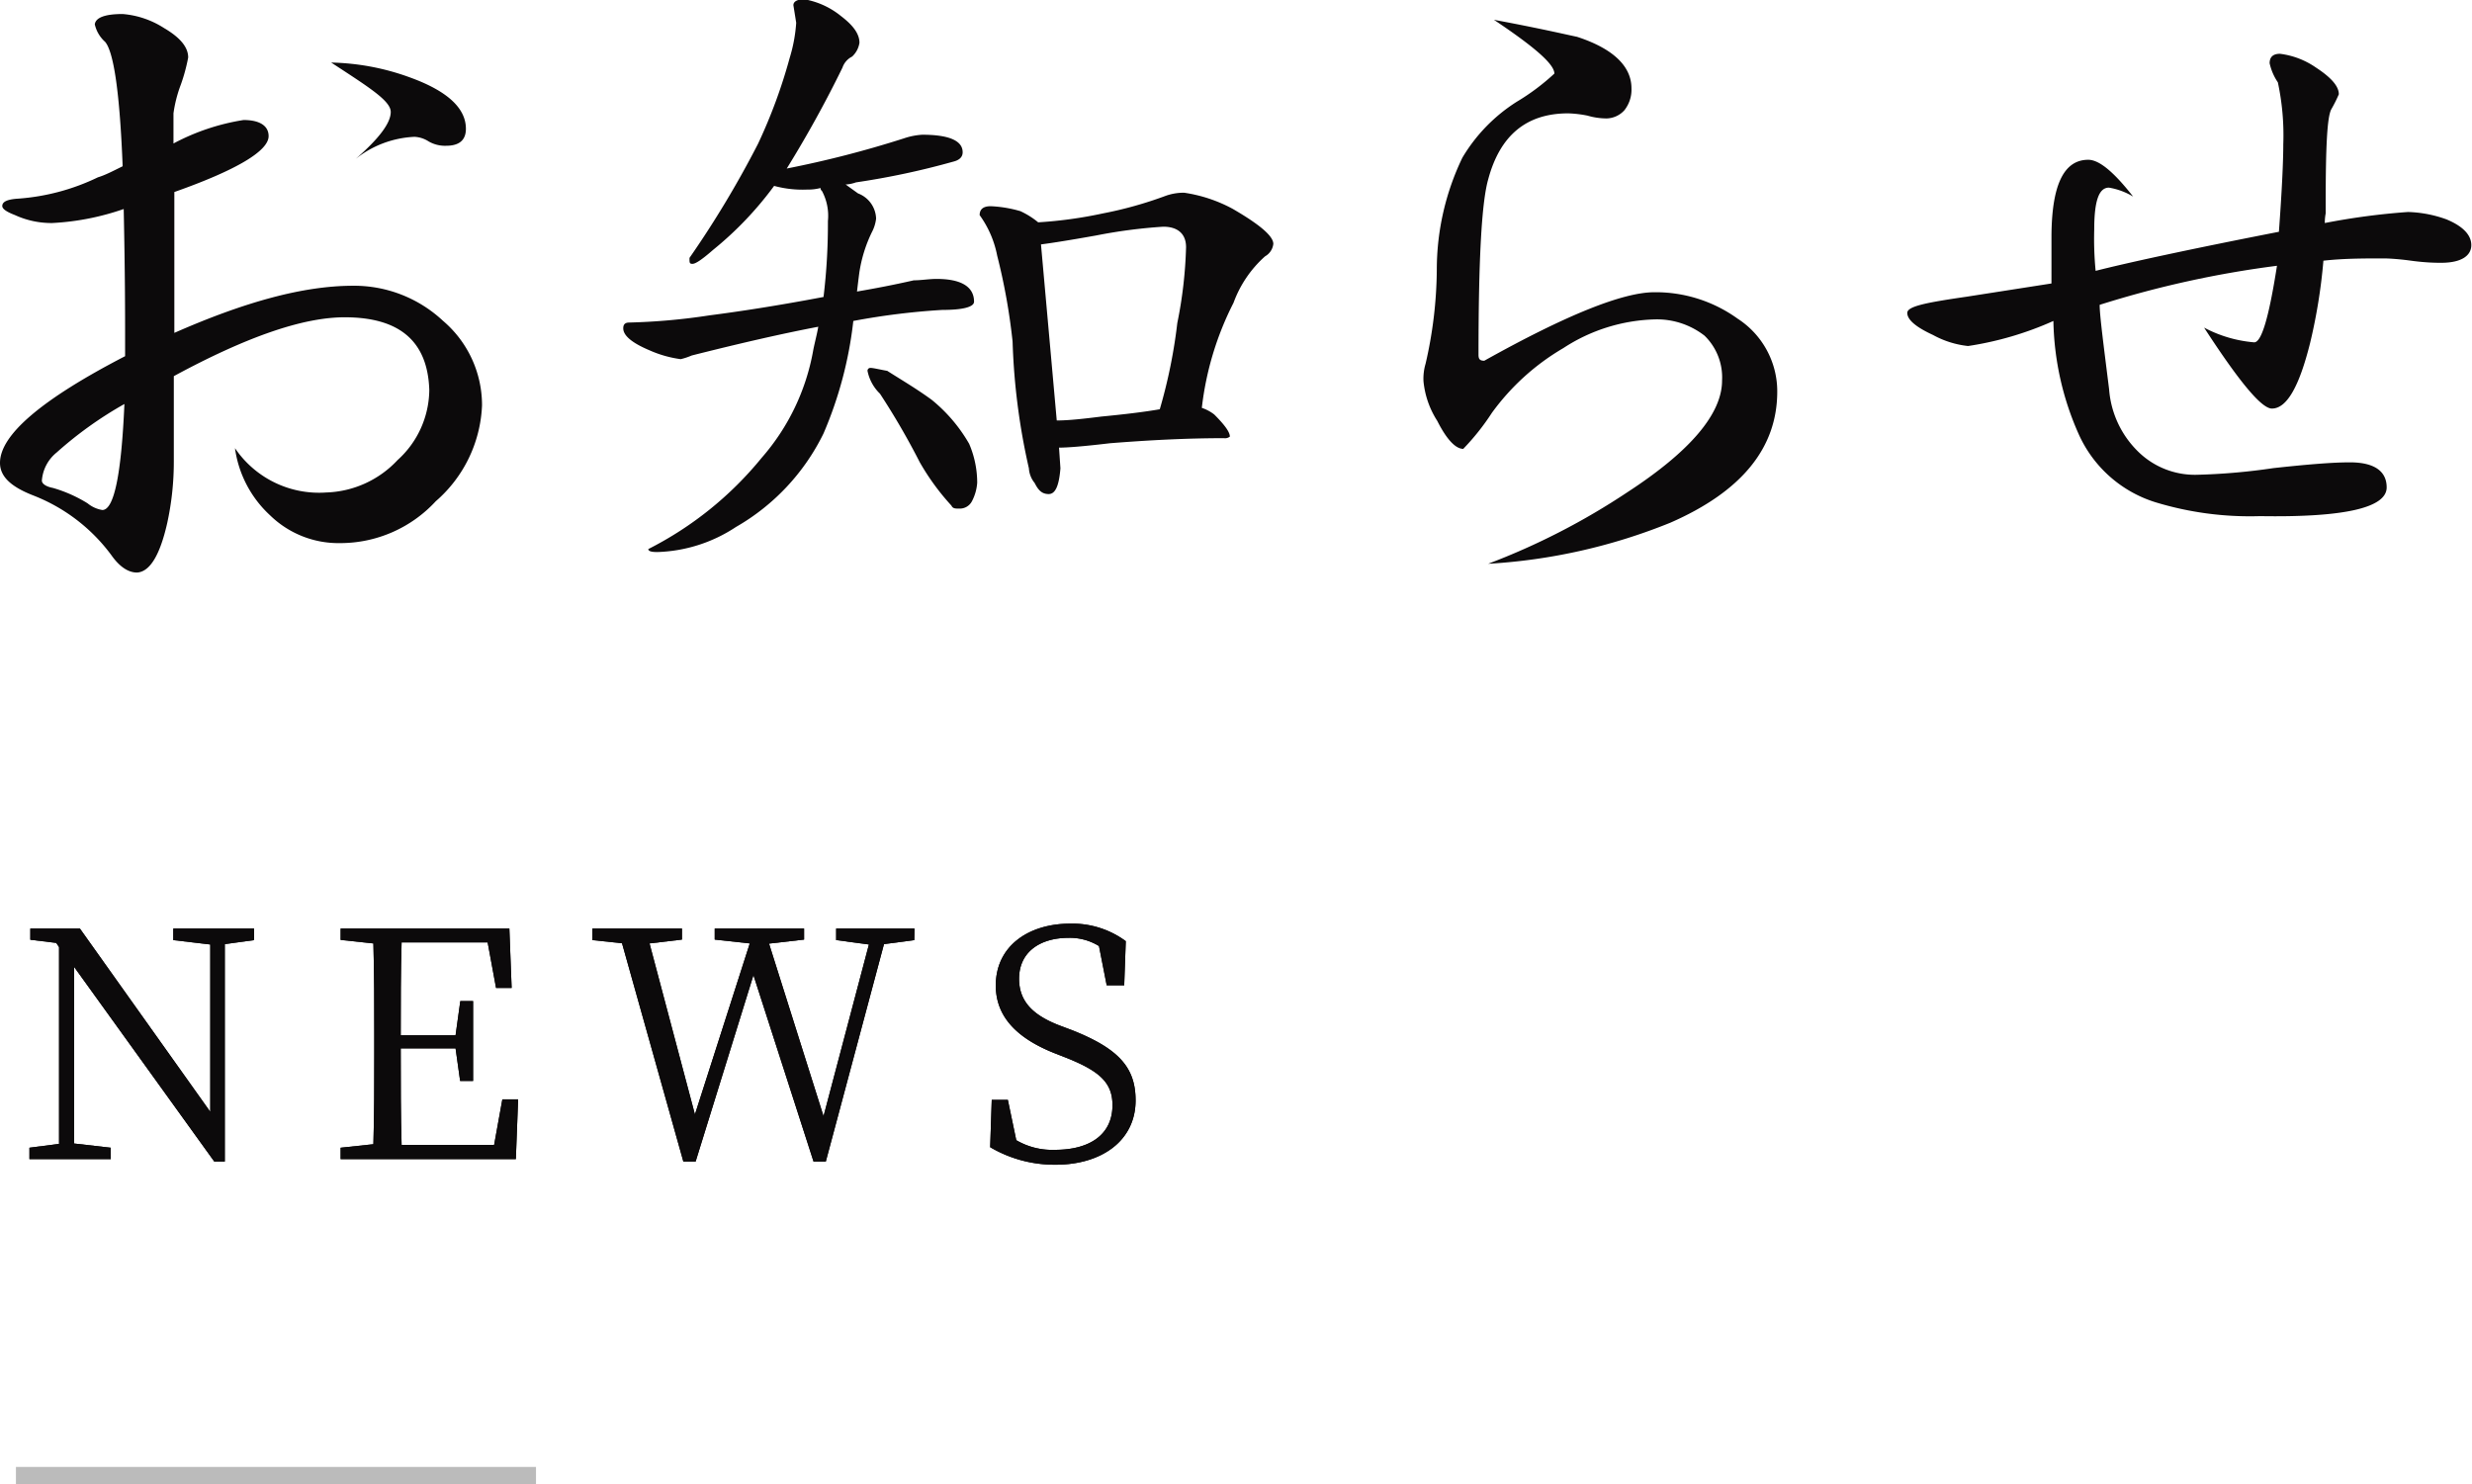
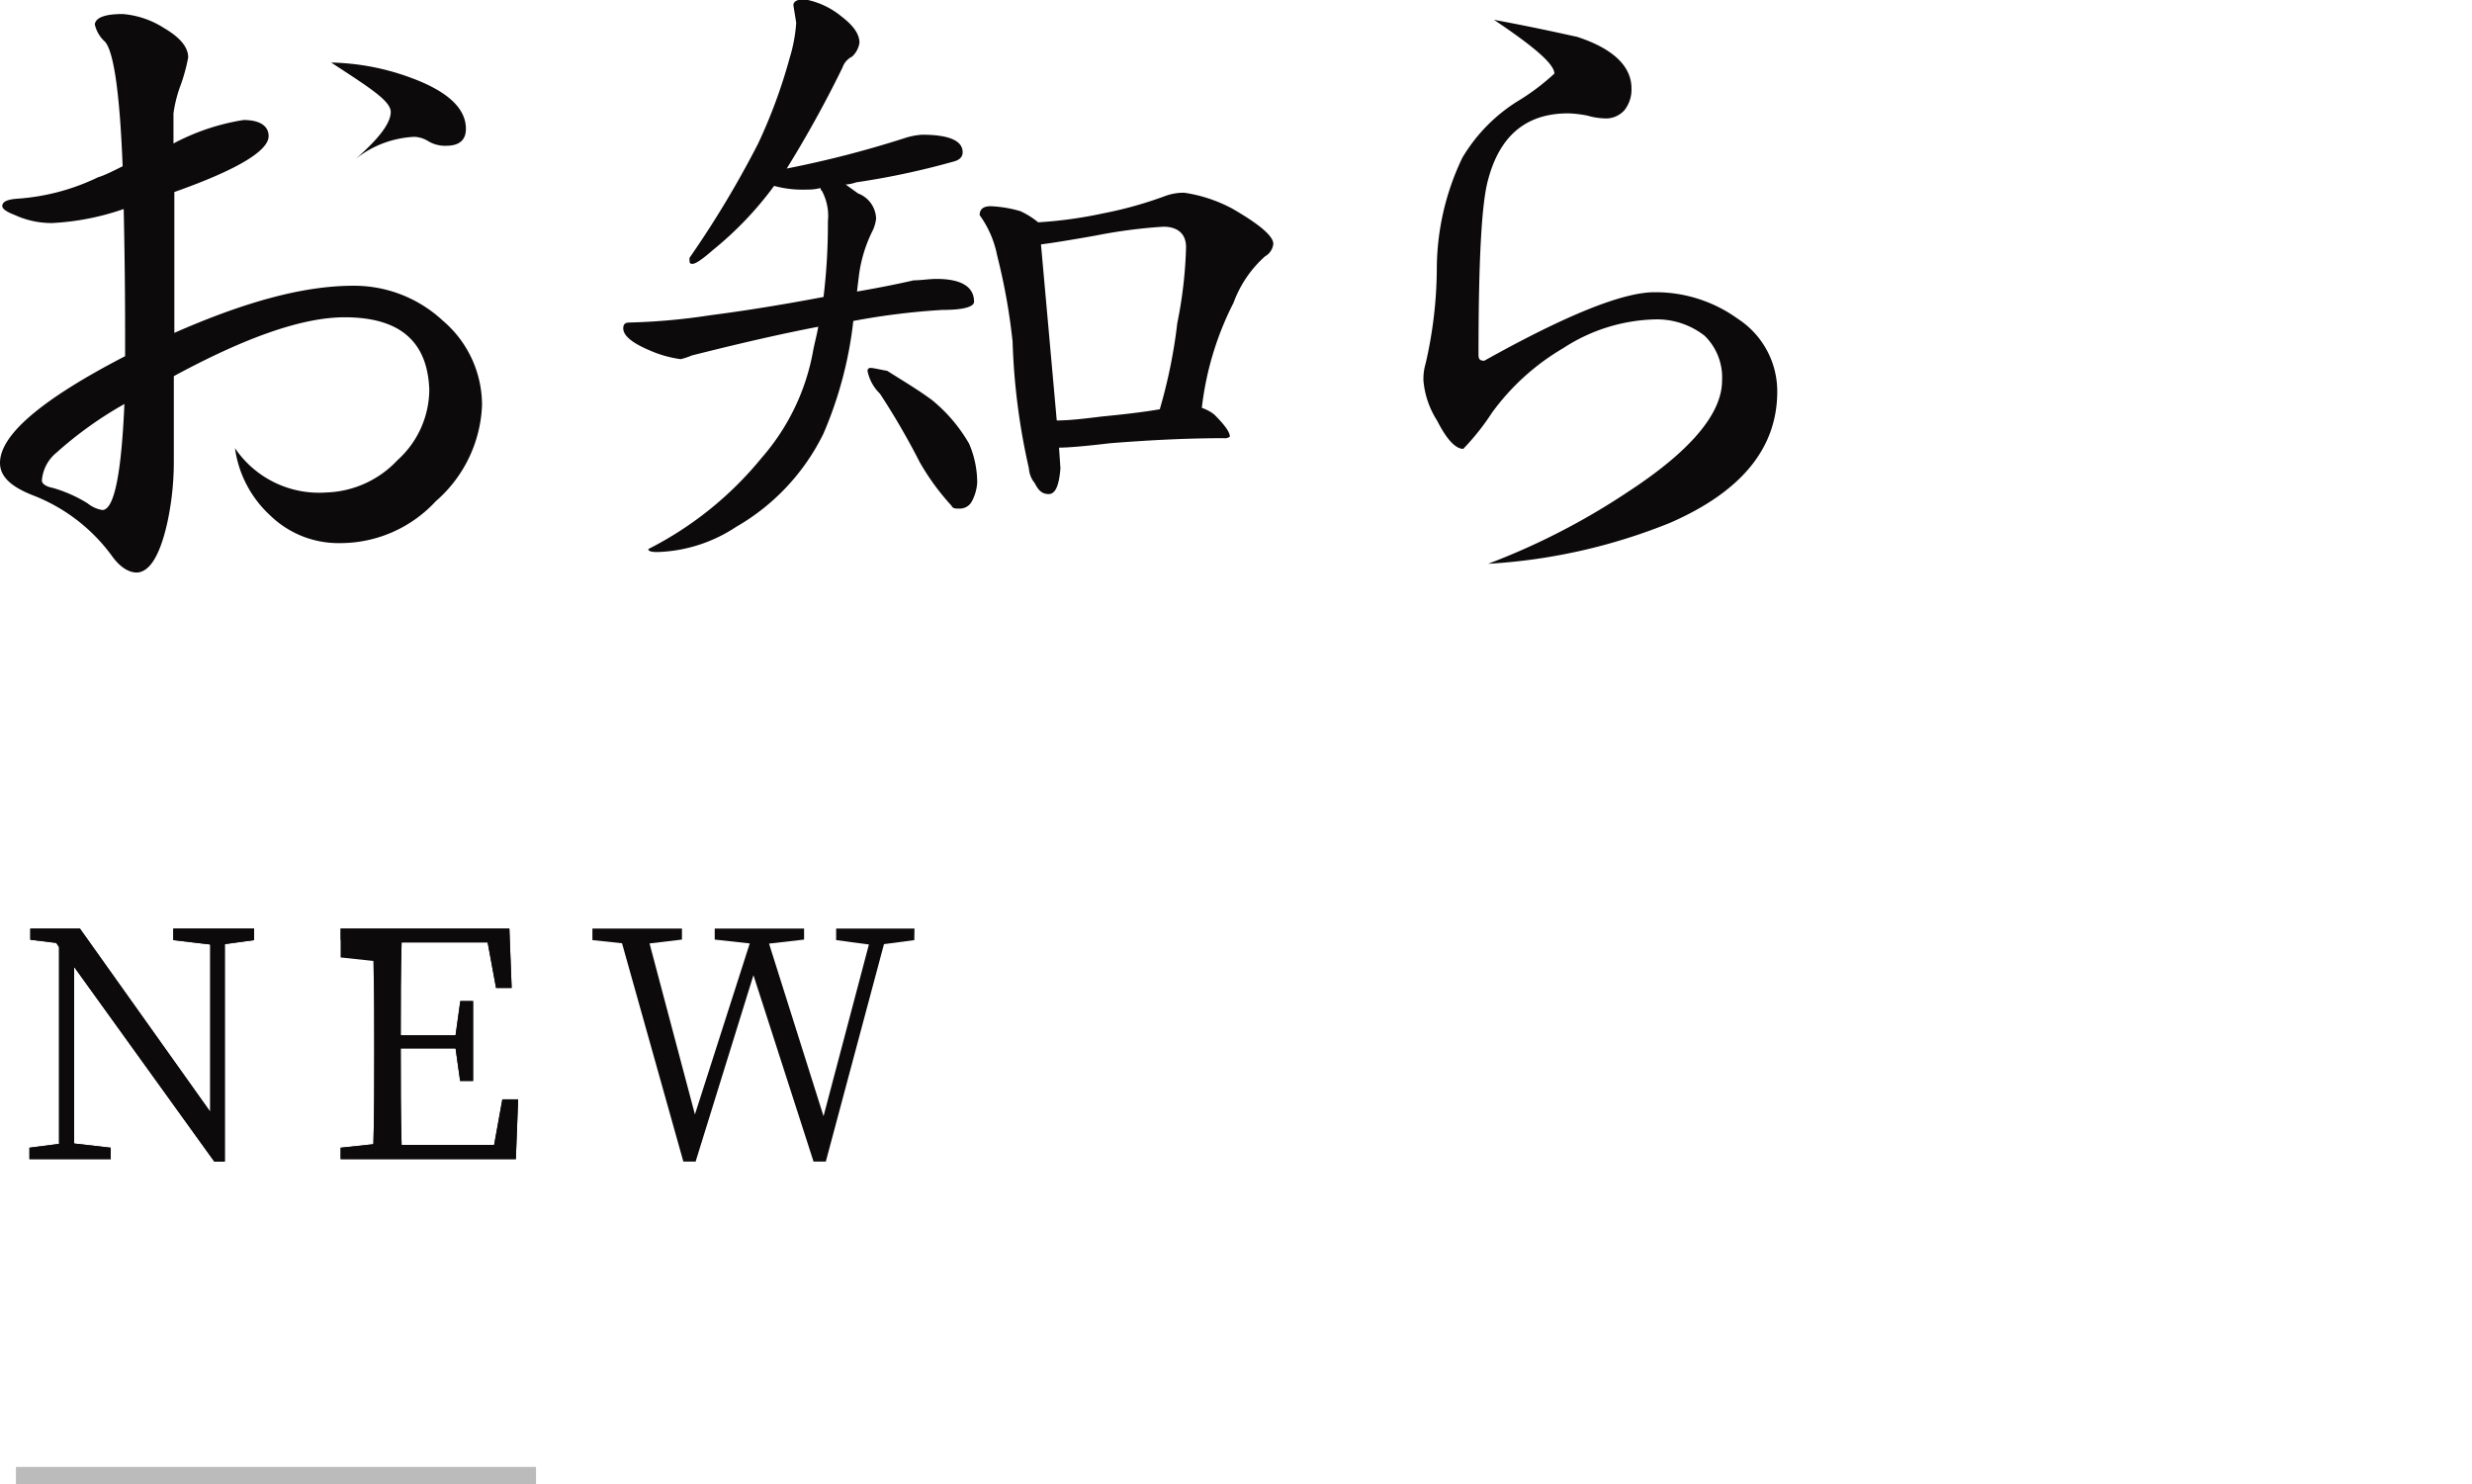
<svg xmlns="http://www.w3.org/2000/svg" viewBox="0 0 141.08 84.73">
  <defs>
    <style>.cls-1{fill:#0c0a0b;}.cls-2{fill:none;stroke:#bbb;stroke-miterlimit:10;}</style>
  </defs>
  <title>アセット 52</title>
  <g id="レイヤー_2" data-name="レイヤー 2">
    <g id="header">
      <path class="cls-1" d="M24.87,28.61A7.42,7.42,0,0,1,19.41,31a5.59,5.59,0,0,1-4-1.59,6.39,6.39,0,0,1-2-3.83,5.79,5.79,0,0,0,5.21,2.53,5.81,5.81,0,0,0,4.07-1.85,5.45,5.45,0,0,0,1.81-4c-.09-2.77-1.68-4.15-4.83-4.15-2.4,0-5.63,1.13-9.75,3.36v4.87a16.37,16.37,0,0,1-.38,3.53c-.42,1.85-1,2.77-1.72,2.81-.5,0-1-.33-1.47-1a10.08,10.08,0,0,0-4.45-3.4C.59,27.77,0,27.18,0,26.42c0-1.59,2.35-3.61,7.14-6.09v-.46c0-.25,0-.5,0-.67,0-1.18,0-3.57-.08-7.27a14.63,14.63,0,0,1-4.08.8,5,5,0,0,1-2.14-.46Q.13,12,.13,11.76c0-.25.29-.38.88-.42a12.49,12.49,0,0,0,4.58-1.22C6,10,6.47,9.75,7,9.49c-.16-4.11-.5-6.51-1-7.1a1.9,1.9,0,0,1-.59-1C5.46,1,6,.8,7,.8a5.14,5.14,0,0,1,2.36.8c.92.54,1.38,1.09,1.38,1.68a10.14,10.14,0,0,1-.42,1.55,7.5,7.5,0,0,0-.42,1.64V8.19a12.67,12.67,0,0,1,4-1.34c.92,0,1.43.33,1.43.92,0,.84-1.81,1.93-5.38,3.19V19c4-1.76,7.35-2.69,10.21-2.69a7.43,7.43,0,0,1,5.12,2,6.32,6.32,0,0,1,2.23,4.83A7.65,7.65,0,0,1,24.87,28.61ZM3.23,25.83a2.28,2.28,0,0,0-.84,1.6c0,.17.21.34.63.42A7.91,7.91,0,0,1,5,28.73a1.77,1.77,0,0,0,.84.38q1,0,1.26-6.05A21.89,21.89,0,0,0,3.23,25.83ZM25.46,8.32a1.86,1.86,0,0,1-1-.25,1.63,1.63,0,0,0-.8-.26,5.79,5.79,0,0,0-3.36,1.26c1.34-1.17,2-2.05,2-2.68S21.09,5,18.9,3.57a13.86,13.86,0,0,1,4.58.88c2.06.76,3.11,1.73,3.11,2.9C26.59,8,26.21,8.32,25.46,8.32Z" />
      <path class="cls-1" d="M48,.92c.67.51,1.05,1,1.05,1.52a1.34,1.34,0,0,1-.42.79,1.1,1.1,0,0,0-.55.63A65.31,65.31,0,0,1,44.9,9.62,59.72,59.72,0,0,0,51.58,7.9a4,4,0,0,1,1.05-.21c1.51,0,2.31.33,2.31,1,0,.29-.21.46-.55.54a44.29,44.29,0,0,1-5.54,1.18,2,2,0,0,1-.59.12l.71.51A1.59,1.59,0,0,1,50,12.48a2.22,2.22,0,0,1-.25.79,8,8,0,0,0-.71,2.31c-.05.38-.09.72-.13,1.06,1-.17,2.1-.38,3.24-.64.41,0,.88-.08,1.3-.08,1.43,0,2.14.46,2.14,1.3,0,.3-.63.47-1.81.47a40.33,40.33,0,0,0-5.08.63A22.57,22.57,0,0,1,47,24.74a12.46,12.46,0,0,1-5,5.34,8.58,8.58,0,0,1-4.49,1.43c-.34,0-.51-.05-.51-.17a20,20,0,0,0,6.47-5.21A12.66,12.66,0,0,0,46.41,20c.08-.42.21-.89.29-1.35-2,.38-4.41.93-7.22,1.64a3.83,3.83,0,0,1-.63.21A6.47,6.47,0,0,1,37.08,20c-1-.42-1.51-.84-1.51-1.26,0-.21.09-.33.34-.33A35.72,35.72,0,0,0,40.49,18c1.64-.21,3.82-.54,6.51-1.05a34.82,34.82,0,0,0,.25-4.33,3,3,0,0,0-.34-1.72.2.2,0,0,1-.08-.17,2.74,2.74,0,0,1-.76.09,6.16,6.16,0,0,1-1.89-.21,19.66,19.66,0,0,1-3.48,3.65c-.63.55-1,.8-1.18.8s-.17-.08-.17-.34a57.1,57.1,0,0,0,3.91-6.51,30.16,30.16,0,0,0,1.81-4.91,8.79,8.79,0,0,0,.37-2l-.16-1c0-.21.21-.34.63-.34A4.58,4.58,0,0,1,48,.92Zm2.64,20.25c.8.51,1.64,1,2.52,1.64a9,9,0,0,1,2.15,2.52,5.63,5.63,0,0,1,.46,2.23,2.67,2.67,0,0,1-.3,1.05.78.78,0,0,1-.71.42c-.25,0-.38,0-.46-.17a13.63,13.63,0,0,1-1.81-2.48,41.71,41.71,0,0,0-2.27-3.91,2.48,2.48,0,0,1-.71-1.3.16.16,0,0,1,.17-.17C49.85,21,50.19,21.09,50.65,21.17Zm7.61-9.11a4.62,4.62,0,0,1,1,.63,24.66,24.66,0,0,0,3.7-.51,22.5,22.5,0,0,0,3.57-1A3.06,3.06,0,0,1,67.58,11a8.38,8.38,0,0,1,2.77.92c1.52.88,2.32,1.55,2.32,2a.93.93,0,0,1-.47.71,6.56,6.56,0,0,0-1.8,2.65,17.56,17.56,0,0,0-1.81,6,2.43,2.43,0,0,1,.71.38c.59.59.89,1,.89,1.26a.44.44,0,0,1-.34.09c-2.18,0-4.37.12-6.51.29-1.43.17-2.39.25-2.9.25l.08,1.18c-.08,1-.29,1.47-.67,1.47s-.59-.21-.8-.63a1.46,1.46,0,0,1-.33-.84,37.59,37.59,0,0,1-.93-7.23,34.83,34.83,0,0,0-.88-4.91,5.83,5.83,0,0,0-1-2.31q0-.51.63-.51A7.11,7.11,0,0,1,58.26,12.06Zm4.57,11.72c1.35-.13,2.44-.26,3.37-.42a29.77,29.77,0,0,0,1-4.92,24.81,24.81,0,0,0,.5-4.33c0-.75-.46-1.17-1.3-1.17a29.44,29.44,0,0,0-3.83.5q-2.13.38-3.15.51L60.31,24C61,24,61.87,23.9,62.83,23.78Z" />
      <path class="cls-1" d="M95.34,29.83a32.62,32.62,0,0,1-10.41,2.35,39.61,39.61,0,0,0,7.94-4.08c3.61-2.35,5.41-4.49,5.41-6.38a3.32,3.32,0,0,0-1-2.56,4.42,4.42,0,0,0-2.81-.93,10,10,0,0,0-5.25,1.64,13.37,13.37,0,0,0-4.08,3.7,13.56,13.56,0,0,1-1.63,2.05c-.42,0-.93-.5-1.48-1.59a5.09,5.09,0,0,1-.79-2.27,3,3,0,0,1,.12-1A24.45,24.45,0,0,0,82,15.37,14.75,14.75,0,0,1,83.46,9a9.55,9.55,0,0,1,3.1-3.19A12.78,12.78,0,0,0,88.71,4.2c0-.55-1.18-1.55-3.45-3.07C88,1.64,89.5,2,90,2.1c2.06.67,3.11,1.68,3.11,2.94A1.89,1.89,0,0,1,92.7,6.3a1.41,1.41,0,0,1-1,.46A3.93,3.93,0,0,1,90.6,6.6a6.61,6.61,0,0,0-1.1-.13c-2.39,0-3.9,1.26-4.57,3.78-.38,1.34-.55,4.7-.55,10,0,.25.08.34.33.34q7-3.91,9.71-3.91a8,8,0,0,1,4.75,1.51,4.94,4.94,0,0,1,2.26,4.16C101.43,25.58,99.38,28.06,95.34,29.83Z" />
-       <path class="cls-1" d="M139.32,15c-.25,0-.84,0-1.72-.12s-1.43-.13-1.56-.13c-1.13,0-2.27,0-3.44.13a31.47,31.47,0,0,1-.76,4.7c-.63,2.52-1.34,3.74-2.18,3.74-.59,0-1.85-1.51-3.87-4.62a7.41,7.41,0,0,0,2.86.84c.42,0,.84-1.43,1.3-4.37a57.94,57.94,0,0,0-10.12,2.23c0,.59.21,2.18.54,4.83a5.55,5.55,0,0,0,1.68,3.57,4.62,4.62,0,0,0,3.32,1.3,35.48,35.48,0,0,0,4.37-.38c1.93-.21,3.36-.33,4.37-.33,1.39,0,2.1.5,2.1,1.43,0,1.17-2.44,1.72-7.22,1.64a18.49,18.49,0,0,1-6-.8,7.11,7.11,0,0,1-4.37-3.91,16.55,16.55,0,0,1-1.43-6.43,18.7,18.7,0,0,1-4.87,1.43,5.31,5.31,0,0,1-2-.63c-1-.46-1.47-.88-1.47-1.26s1.09-.59,3.36-.92l4.87-.76V13.57c0-2.94.67-4.45,2.1-4.45.63,0,1.47.71,2.56,2.1a3.92,3.92,0,0,0-1.38-.51c-.59,0-.84.8-.84,2.4a19,19,0,0,0,.08,2.35c1.81-.46,5.29-1.22,10.46-2.23.17-2.31.25-4,.25-5A14.41,14.41,0,0,0,130,4.7a3.12,3.12,0,0,1-.47-1.09c0-.33.17-.54.59-.54a4.59,4.59,0,0,1,2.06.79c.84.55,1.3,1.05,1.3,1.52a7.92,7.92,0,0,1-.42.84c-.25.42-.33,2.18-.33,5.37v.59a2.74,2.74,0,0,0-.05.55,39.35,39.35,0,0,1,4.75-.63,7,7,0,0,1,2.19.42c.92.38,1.42.88,1.42,1.47S140.5,15,139.32,15Z" />
      <path class="cls-1" d="M14.5,53.66l-1.67.23,0,12.41h-.6l-8-11.11,0,10.08,2.09.24v.65H1.68v-.65l1.69-.22,0-11.23-.16-.24-1.48-.18V53H4.56L12,63.46l0-9.55-2.11-.25V53H14.5Z" />
      <path class="cls-1" d="M29.57,62.75l-.13,3.41h-10v-.65l1.87-.2c.05-1.71.05-3.46.05-5.22v-1c0-1.75,0-3.51-.05-5.24l-1.87-.2V53h9.63l.13,3.39h-.89l-.48-2.6H22.92c-.05,1.69-.05,3.46-.05,5.3H26l.27-1.95H27v4.56h-.74L26,59.84H22.87c0,2,0,3.76.05,5.51H28.2l.47-2.6Z" />
+       <path class="cls-1" d="M14.5,53.66l-1.67.23,0,12.41h-.6l-8-11.11,0,10.08,2.09.24v.65H1.68v-.65l1.69-.22,0-11.23-.16-.24-1.48-.18V53H4.56L12,63.46l0-9.55-2.11-.25V53H14.5Z" />
+       <path class="cls-1" d="M29.57,62.75l-.13,3.41h-10v-.65l1.87-.2c.05-1.71.05-3.46.05-5.22c0-1.75,0-3.51-.05-5.24l-1.87-.2V53h9.63l.13,3.39h-.89l-.48-2.6H22.92c-.05,1.69-.05,3.46-.05,5.3H26l.27-1.95H27v4.56h-.74L26,59.84H22.87c0,2,0,3.76.05,5.51H28.2l.47-2.6Z" />
      <path class="cls-1" d="M52.18,53.66l-1.73.23L47.13,66.3h-.7L43,55.66,39.7,66.3H39L35.5,53.84l-1.69-.18V53h5.11v.63l-1.85.22,2.59,9.76,3.13-9.76-2-.22V53h5.1v.63l-2,.23L47,63.71l2.59-9.8-1.87-.25V53h4.47Z" />
-       <path class="cls-1" d="M61.21,58.81c2.66,1.06,3.6,2.14,3.6,4,0,2.29-1.93,3.67-4.56,3.67a7.23,7.23,0,0,1-3.74-1l.09-2.7h.92L58,65.08a4.06,4.06,0,0,0,2.21.55c2,0,3.28-.88,3.28-2.55,0-1.3-.76-1.95-2.63-2.7l-.74-.29c-2-.81-3.29-2-3.29-3.84,0-2.25,1.87-3.53,4.25-3.53a5.12,5.12,0,0,1,3.17,1l-.09,2.52h-1L62.72,54A3.17,3.17,0,0,0,61,53.53c-1.64,0-2.84.8-2.84,2.34,0,1.32.84,2.09,2.28,2.65Z" />
-       <path class="cls-1" d="M14.5,53.66l-1.67.23,0,12.41h-.6l-8-11.11,0,10.08,2.09.24v.65H1.68v-.65l1.69-.22,0-11.23-.16-.24-1.48-.18V53H4.56L12,63.46l0-9.55-2.11-.25V53H14.5Z" />
-       <path class="cls-1" d="M29.57,62.75l-.13,3.41h-10v-.65l1.87-.2c.05-1.71.05-3.46.05-5.22v-1c0-1.75,0-3.51-.05-5.24l-1.87-.2V53h9.63l.13,3.39h-.89l-.48-2.6H22.92c-.05,1.69-.05,3.46-.05,5.3H26l.27-1.95H27v4.56h-.74L26,59.84H22.87c0,2,0,3.76.05,5.51H28.2l.47-2.6Z" />
-       <path class="cls-1" d="M52.18,53.66l-1.73.23L47.13,66.3h-.7L43,55.66,39.7,66.3H39L35.5,53.84l-1.69-.18V53h5.11v.63l-1.85.22,2.59,9.76,3.13-9.76-2-.22V53h5.1v.63l-2,.23L47,63.71l2.59-9.8-1.87-.25V53h4.47Z" />
-       <path class="cls-1" d="M61.21,58.81c2.66,1.06,3.6,2.14,3.6,4,0,2.29-1.93,3.67-4.56,3.67a7.23,7.23,0,0,1-3.74-1l.09-2.7h.92L58,65.08a4.06,4.06,0,0,0,2.21.55c2,0,3.28-.88,3.28-2.55,0-1.3-.76-1.95-2.63-2.7l-.74-.29c-2-.81-3.29-2-3.29-3.84,0-2.25,1.87-3.53,4.25-3.53a5.12,5.12,0,0,1,3.17,1l-.09,2.52h-1L62.72,54A3.17,3.17,0,0,0,61,53.53c-1.64,0-2.84.8-2.84,2.34,0,1.32.84,2.09,2.28,2.65Z" />
      <line class="cls-2" x1="0.91" y1="84.23" x2="30.59" y2="84.23" />
    </g>
  </g>
</svg>